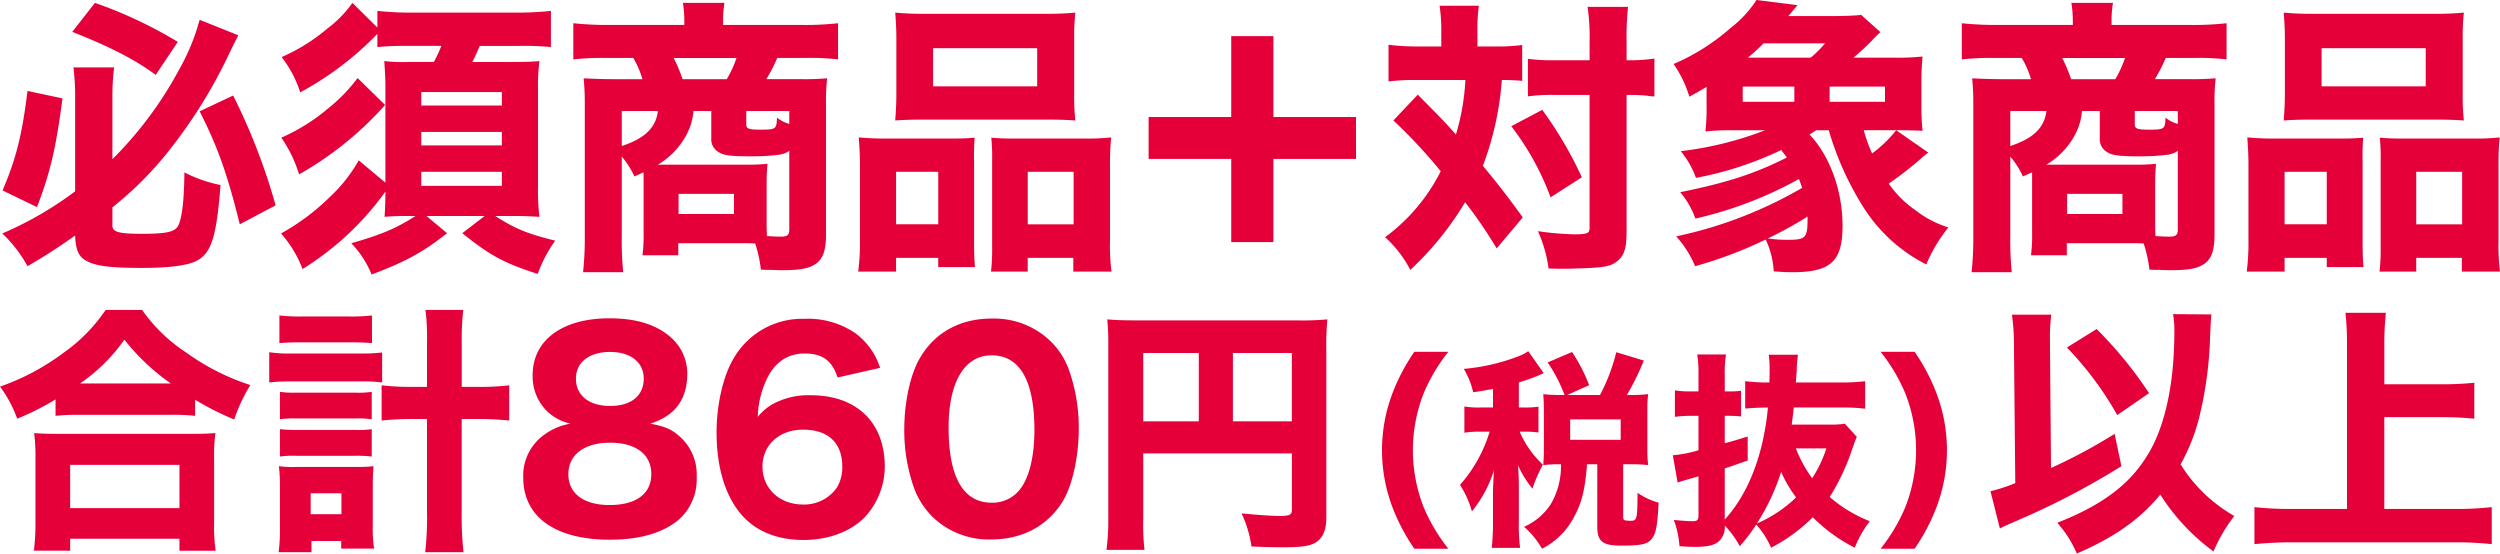
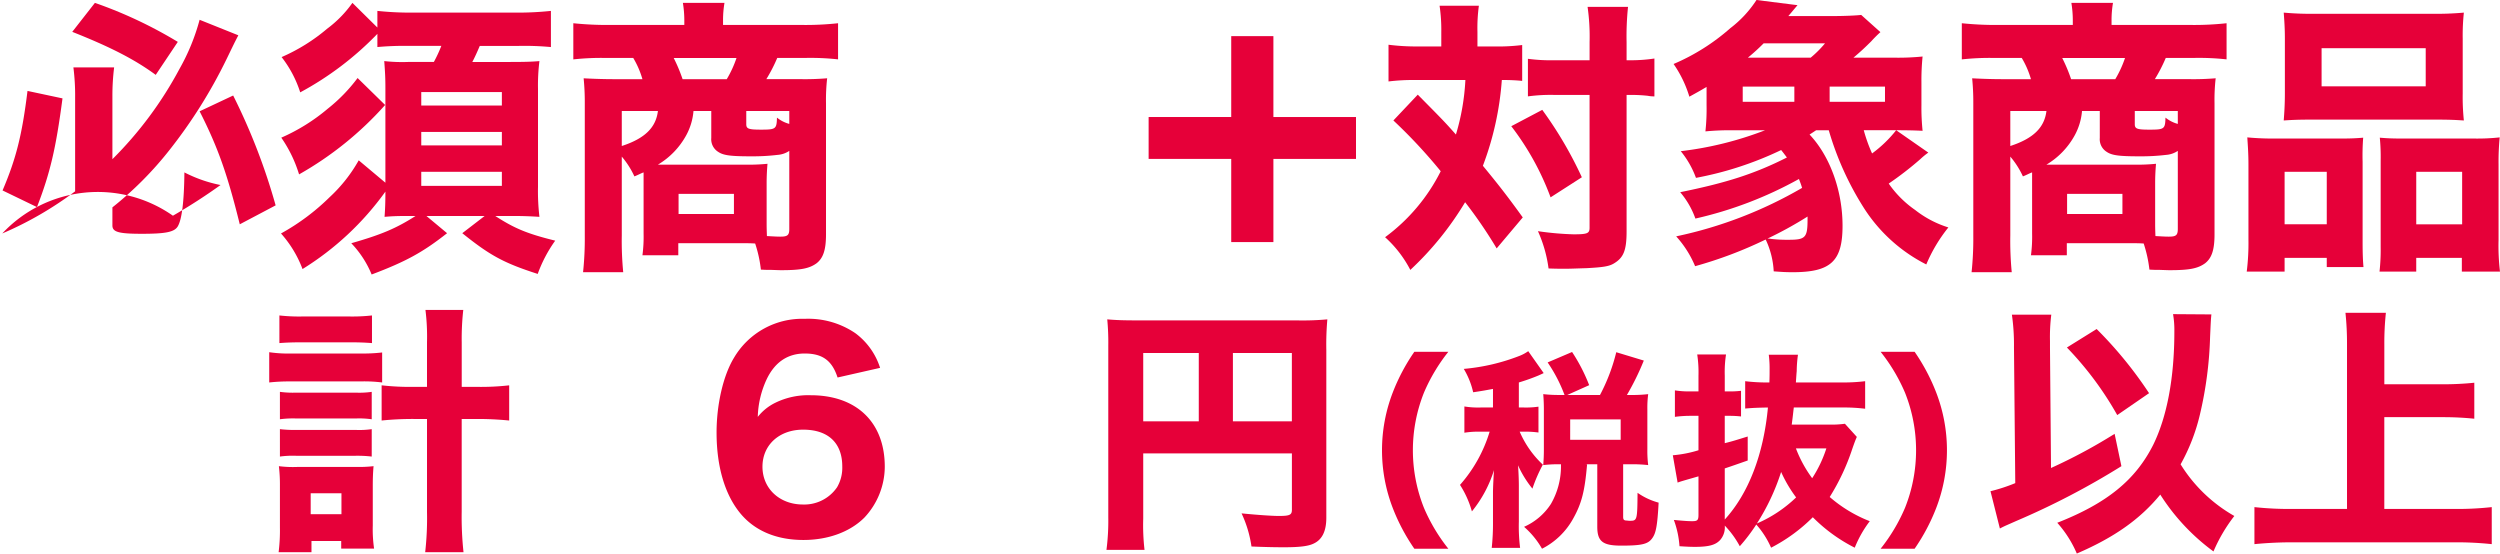
<svg xmlns="http://www.w3.org/2000/svg" viewBox="0 0 483.439 107.04">
  <defs>
    <style>.cls-1{fill:#e60039;}</style>
  </defs>
  <g id="レイヤー_2" data-name="レイヤー 2">
    <g id="対象商品">
-       <path class="cls-1" d="M21.737,43.6c0,1.276,1.221,1.609,5.713,1.609,4.6,0,6.268-.333,6.933-1.442.777-1.332,1.221-4.715,1.276-10.428a26.3,26.3,0,0,0,6.989,2.44c-.776,9.873-1.72,13.035-4.493,14.588-1.664.943-5.269,1.442-10.705,1.442-6.378,0-9.152-.388-10.982-1.5-1.331-.832-1.83-2.108-1.941-4.77a109.036,109.036,0,0,1-9.208,5.934A25.277,25.277,0,0,0,.438,45.149,67.966,67.966,0,0,0,14.527,37V18.858a42.485,42.485,0,0,0-.333-5.823H22.07a44.711,44.711,0,0,0-.333,5.6V30.784A73.329,73.329,0,0,0,34.716,13.312,40.465,40.465,0,0,0,38.6,3.827l7.488,3c-.721,1.387-.721,1.387-2.275,4.6A96.2,96.2,0,0,1,32.775,29.009,67.227,67.227,0,0,1,21.737,40.1ZM12.086,19.025C10.811,28.731,9.7,33.446,7.15,40.046L.494,36.829c2.607-6.1,3.772-10.7,4.825-19.246ZM18.354.555A85.029,85.029,0,0,1,34.383,8.1l-4.27,6.379c-3.994-2.94-8.709-5.38-16.141-8.32ZM45.088,18.47A118.958,118.958,0,0,1,53.3,39.713l-6.933,3.661c-2.385-9.651-4.215-14.865-7.765-21.853Z" />
+       <path class="cls-1" d="M21.737,43.6c0,1.276,1.221,1.609,5.713,1.609,4.6,0,6.268-.333,6.933-1.442.777-1.332,1.221-4.715,1.276-10.428a26.3,26.3,0,0,0,6.989,2.44a109.036,109.036,0,0,1-9.208,5.934A25.277,25.277,0,0,0,.438,45.149,67.966,67.966,0,0,0,14.527,37V18.858a42.485,42.485,0,0,0-.333-5.823H22.07a44.711,44.711,0,0,0-.333,5.6V30.784A73.329,73.329,0,0,0,34.716,13.312,40.465,40.465,0,0,0,38.6,3.827l7.488,3c-.721,1.387-.721,1.387-2.275,4.6A96.2,96.2,0,0,1,32.775,29.009,67.227,67.227,0,0,1,21.737,40.1ZM12.086,19.025C10.811,28.731,9.7,33.446,7.15,40.046L.494,36.829c2.607-6.1,3.772-10.7,4.825-19.246ZM18.354.555A85.029,85.029,0,0,1,34.383,8.1l-4.27,6.379c-3.994-2.94-8.709-5.38-16.141-8.32ZM45.088,18.47A118.958,118.958,0,0,1,53.3,39.713l-6.933,3.661c-2.385-9.651-4.215-14.865-7.765-21.853Z" />
      <path class="cls-1" d="M83.9,11.98a26.448,26.448,0,0,0,1.442-3.105H79.077a57.545,57.545,0,0,0-6.1.222V6.545A60.629,60.629,0,0,1,58.056,17.86a21.93,21.93,0,0,0-3.6-6.822A35.5,35.5,0,0,0,63.27,5.547,22.2,22.2,0,0,0,68.15.555l4.826,4.77V2.108a60.589,60.589,0,0,0,6.767.332H99.655a61.3,61.3,0,0,0,6.878-.332V9.1a55.209,55.209,0,0,0-6.268-.222H92.777c-.5,1.165-.943,2.163-1.442,3.105H98.6c3.162,0,4.327-.055,5.713-.166a38.017,38.017,0,0,0-.277,5.38V36.108a42.929,42.929,0,0,0,.277,5.824c-1.775-.111-3.217-.166-4.936-.166H95.772c3.772,2.44,6.213,3.439,11.593,4.77a26.464,26.464,0,0,0-3.384,6.434c-6.544-2.108-9.207-3.55-14.587-7.876l4.326-3.328H82.46l3.994,3.328c-4.714,3.716-7.987,5.491-14.587,7.987a19.319,19.319,0,0,0-3.938-6.046c5.823-1.664,8.708-2.884,12.424-5.269H78.578c-1.886,0-2.884.055-4.215.166.111-1.387.166-2.939.166-4.881A55.9,55.9,0,0,1,58.5,52.027a21.753,21.753,0,0,0-4.161-6.878,43.1,43.1,0,0,0,9.43-7.044,29.1,29.1,0,0,0,5.6-7.1l5.158,4.327V16.973c0-1.775-.055-2.94-.222-5.159a31.616,31.616,0,0,0,4.659.166ZM74.474,20.3a65.3,65.3,0,0,1-16.64,13.422,25.4,25.4,0,0,0-3.439-7.1,36.733,36.733,0,0,0,8.985-5.6,31.773,31.773,0,0,0,5.769-5.934Zm6.988.111H97.048V17.805H81.462Zm0,7.709H97.048V25.514H81.462Zm0,7.821H97.048V33.224H81.462Z" />
      <path class="cls-1" d="M124.453,35V33.335c-.721.277-.943.444-1.775.776a16.592,16.592,0,0,0-2.441-3.827V45.538a63.237,63.237,0,0,0,.278,7.1H112.75a61.691,61.691,0,0,0,.333-7.044V19.912a46.594,46.594,0,0,0-.222-4.77c1,.056,3.494.167,5.6.167h5.769a17.351,17.351,0,0,0-1.775-4.1H117.3a49.629,49.629,0,0,0-6.434.277V4.493a63.758,63.758,0,0,0,6.933.333h14.532V3.883a21.3,21.3,0,0,0-.277-3.328h8.042a20.078,20.078,0,0,0-.277,3.328v.943h15.364a57.917,57.917,0,0,0,6.878-.333v6.988a48.7,48.7,0,0,0-6.379-.277H150.3a30.434,30.434,0,0,1-2.108,4.1h6.545a52.131,52.131,0,0,0,5.214-.167,37,37,0,0,0-.222,4.826V45.315c0,3.051-.555,4.6-1.83,5.6-1.387,1-3,1.332-6.822,1.332-.333,0-.333,0-1.887-.056-1,0-1,0-2.052-.055a24.723,24.723,0,0,0-1.109-5.048c-.943-.055-1.331-.055-2.163-.055h-12.7v2.33h-6.933a27.325,27.325,0,0,0,.222-4.216Zm-4.216-13.534v6.767c4.438-1.442,6.6-3.55,6.989-6.767Zm13.867,0a11.838,11.838,0,0,1-1.387,4.66,14.941,14.941,0,0,1-5.491,5.712h16.806a36.413,36.413,0,0,0,4.382-.166c-.111,1.331-.166,2.44-.166,3.827v7.71c0,.5,0,.887.055,2.44,1.942.111,2.163.111,2.607.111,1.387,0,1.719-.277,1.719-1.5V29.175a4.649,4.649,0,0,1-2.274.777,40.389,40.389,0,0,1-5.158.277c-3.772,0-5.269-.167-6.267-.832a2.869,2.869,0,0,1-1.387-2.718V21.465Zm6.434-6.156a21.311,21.311,0,0,0,1.886-4.1H130.277a31.472,31.472,0,0,1,1.719,4.1ZM131.22,41.377h10.705V37.495H131.22Zm21.409-19.912H144.31v2.552c0,.887.443,1.054,2.828,1.054,2.884,0,3.051-.112,3.107-2.33a6.426,6.426,0,0,0,2.384,1.22Z" />
-       <path class="cls-1" d="M165.958,52.526a44.433,44.433,0,0,0,.332-6.156V31.782c0-1.941-.111-3.55-.222-5.214a53.223,53.223,0,0,0,5.492.222h12.923c1.553,0,2.773-.056,3.994-.166a45.286,45.286,0,0,0-.111,4.659V46.869c0,2.107.055,3.494.166,4.77h-7.1V49.864h-8.153v2.662Zm7.376-45.093c0-2-.11-3.495-.222-4.993a58.915,58.915,0,0,0,6.324.223h22.13a59.424,59.424,0,0,0,6.379-.223,41.638,41.638,0,0,0-.222,4.993V18.082a43.921,43.921,0,0,0,.222,5.214c-1.83-.111-2.718-.167-5.713-.167H178.77c-2.939,0-3.938.056-5.658.167.112-1.442.222-3.107.222-5.214Zm8.1,25.791h-8.153v10.15h8.153Zm-1-23.906V16.7h20.134V9.318ZM209.775,26.79a40.72,40.72,0,0,0,5.1-.222,48.1,48.1,0,0,0-.222,5.269V46.425a41.509,41.509,0,0,0,.278,6.1h-7.377V49.864h-8.819v2.662h-7.1a38.251,38.251,0,0,0,.222-4.77V31.061a38.808,38.808,0,0,0-.167-4.437c1.221.11,2.386.166,4.05.166ZM198.738,43.374h8.874V33.224h-8.874Z" />
      <path class="cls-1" d="M246.244,46.813H238.09V30.728H222.116v-8.1H238.09V6.989h8.154V22.63h15.973v8.1H246.244Z" />
      <path class="cls-1" d="M278.712,6.157a31.91,31.91,0,0,0-.333-5.048h7.6a31.887,31.887,0,0,0-.277,5.048V8.985h3.216a38.363,38.363,0,0,0,5.436-.277v6.934a35.7,35.7,0,0,0-3.937-.167,58.669,58.669,0,0,1-3.662,16.584c2.829,3.439,4.548,5.6,7.71,9.984l-5.047,5.99a87.729,87.729,0,0,0-6.1-8.929,60.05,60.05,0,0,1-10.595,13.089,22.373,22.373,0,0,0-4.881-6.323A35.647,35.647,0,0,0,278.6,33.113a100.515,100.515,0,0,0-9.152-9.817l4.715-4.992c5.1,5.158,5.1,5.158,7.377,7.71a44.009,44.009,0,0,0,1.83-10.539h-9.595a38.778,38.778,0,0,0-5.27.277v-7.1a42.557,42.557,0,0,0,5.658.332h4.548Zm19.524,15.087a76,76,0,0,1,7.654,13.034l-6.046,3.883a52.213,52.213,0,0,0-7.6-13.756Zm2.44-2.885a32.88,32.88,0,0,0-5.214.278V11.371a33.389,33.389,0,0,0,5.27.277h6.655V8.153A40.685,40.685,0,0,0,307,1.331h7.82a55.167,55.167,0,0,0-.278,6.822v3.495h.333a30.009,30.009,0,0,0,5.048-.333v7.322a6.1,6.1,0,0,1-1.276-.112,29.911,29.911,0,0,0-3.716-.166h-.389v26.4c0,3.716-.609,5.1-2.5,6.212-.942.555-2.163.721-5.268.887-1.942.056-3.107.112-4.105.112-.943,0-1.664,0-3.216-.056a25.7,25.7,0,0,0-2.053-7.21,58.157,58.157,0,0,0,6.878.609c2.662,0,3.105-.166,3.105-1.275V18.359Z" />
      <path class="cls-1" d="M360.407,25.182a29.885,29.885,0,0,0,1.608,4.492,24.192,24.192,0,0,0,4.659-4.492l6.213,4.326a14.805,14.805,0,0,0-1.554,1.276,63.609,63.609,0,0,1-6.1,4.714,20.253,20.253,0,0,0,5.1,5.1,20.025,20.025,0,0,0,6.434,3.383,29.793,29.793,0,0,0-4.27,7.156,30.831,30.831,0,0,1-11.925-10.7,58.279,58.279,0,0,1-6.934-15.253H351.2c-.5.332-.666.443-1.276.832,3.938,4.159,6.378,10.871,6.378,17.637,0,6.878-2.273,8.986-9.65,8.986-1.443,0-2.109-.055-3.661-.166a16.227,16.227,0,0,0-1.553-6.157,80.522,80.522,0,0,1-13.645,5.158,20.109,20.109,0,0,0-3.661-5.768,81.942,81.942,0,0,0,24.35-9.374c-.222-.721-.333-1-.61-1.719a75.482,75.482,0,0,1-20.024,7.654,16.2,16.2,0,0,0-2.939-5.1c9.041-1.83,14.476-3.6,20.633-6.711-.5-.666-.666-.888-1.109-1.442a65.8,65.8,0,0,1-16.474,5.38,17.646,17.646,0,0,0-2.939-5.159,66.611,66.611,0,0,0,16.307-4.048H335a50.364,50.364,0,0,0-5.213.221,40.1,40.1,0,0,0,.222-5.047v-3.55c-1.22.721-1.72,1-3.328,1.886a22.32,22.32,0,0,0-3.051-6.323,40.637,40.637,0,0,0,10.983-6.933A21.736,21.736,0,0,0,339.663,0l7.931,1c-1.442,1.719-1.442,1.719-1.774,2.107h8.6c2.218,0,4.714-.111,5.491-.222l3.716,3.328a23.685,23.685,0,0,0-1.775,1.775c-1.054,1.054-2.053,2-3.438,3.162h7.709a47.56,47.56,0,0,0,5.658-.222,46.394,46.394,0,0,0-.223,4.992v4.437a44.022,44.022,0,0,0,.223,4.936c-1.221-.055-2.552-.11-4.882-.11ZM346.984,19.69V16.751H337V19.69Zm3.162-8.541a21.156,21.156,0,0,0,2.773-2.774h-11.87A38.663,38.663,0,0,1,338,11.149ZM342.492,46.2a27.386,27.386,0,0,0,3.438.167c3.217,0,3.606-.444,3.606-3.939v-.555a72.773,72.773,0,0,1-7.765,4.271A2.908,2.908,0,0,1,342.492,46.2ZM364.511,19.69V16.751H353.806V19.69Z" />
      <path class="cls-1" d="M392.958,35V33.335c-.72.277-.942.444-1.774.776a16.587,16.587,0,0,0-2.44-3.827V45.538a63.271,63.271,0,0,0,.277,7.1h-7.766a61.691,61.691,0,0,0,.333-7.044V19.912a46.589,46.589,0,0,0-.221-4.77c1,.056,3.494.167,5.6.167h5.769a17.351,17.351,0,0,0-1.775-4.1H385.8a49.629,49.629,0,0,0-6.434.277V4.493a63.745,63.745,0,0,0,6.933.333h14.531V3.883a21.179,21.179,0,0,0-.277-3.328H408.6a19.97,19.97,0,0,0-.277,3.328v.943h15.364a57.928,57.928,0,0,0,6.878-.333v6.988a48.709,48.709,0,0,0-6.379-.277h-5.38a30.434,30.434,0,0,1-2.108,4.1h6.545a52.131,52.131,0,0,0,5.214-.167,37,37,0,0,0-.222,4.826V45.315c0,3.051-.555,4.6-1.83,5.6-1.387,1-2.995,1.332-6.822,1.332-.333,0-.333,0-1.886-.056-1,0-1,0-2.053-.055a24.723,24.723,0,0,0-1.109-5.048c-.943-.055-1.331-.055-2.163-.055h-12.7v2.33h-6.933a27.223,27.223,0,0,0,.221-4.216Zm-4.214-13.534v6.767c4.436-1.442,6.6-3.55,6.988-6.767Zm13.866,0a11.838,11.838,0,0,1-1.387,4.66,14.941,14.941,0,0,1-5.491,5.712h16.807a36.416,36.416,0,0,0,4.381-.166c-.111,1.331-.167,2.44-.167,3.827v7.71c0,.5,0,.887.056,2.44,1.941.111,2.163.111,2.607.111,1.386,0,1.719-.277,1.719-1.5V29.175a4.646,4.646,0,0,1-2.274.777,40.412,40.412,0,0,1-5.158.277c-3.772,0-5.269-.167-6.268-.832a2.873,2.873,0,0,1-1.387-2.718V21.465Zm6.433-6.156a21.132,21.132,0,0,0,1.886-4.1H398.783a31.61,31.61,0,0,1,1.719,4.1Zm-9.317,26.068h10.7V37.495h-10.7Zm21.409-19.912h-8.319v2.552c0,.887.443,1.054,2.828,1.054,2.885,0,3.051-.112,3.106-2.33a6.447,6.447,0,0,0,2.385,1.22Z" />
      <path class="cls-1" d="M434.462,52.526a44.093,44.093,0,0,0,.333-6.156V31.782c0-1.941-.11-3.55-.221-5.214a53.2,53.2,0,0,0,5.491.222h12.924c1.553,0,2.772-.056,3.993-.166a45.286,45.286,0,0,0-.111,4.659V46.869c0,2.107.055,3.494.167,4.77h-7.1V49.864h-8.153v2.662Zm7.377-45.093c0-2-.11-3.495-.221-4.993a58.882,58.882,0,0,0,6.323.223h22.131a59.436,59.436,0,0,0,6.379-.223,41.4,41.4,0,0,0-.223,4.993V18.082a43.672,43.672,0,0,0,.223,5.214c-1.831-.111-2.718-.167-5.713-.167H447.275c-2.94,0-3.938.056-5.657.167.111-1.442.221-3.107.221-5.214Zm8.1,25.791h-8.153v10.15h8.153Zm-1-23.906V16.7h20.135V9.318ZM478.281,26.79a40.7,40.7,0,0,0,5.1-.222,48.123,48.123,0,0,0-.221,5.269V46.425a41.543,41.543,0,0,0,.277,6.1h-7.377V49.864h-8.819v2.662h-7.1a38.032,38.032,0,0,0,.223-4.77V31.061a38.808,38.808,0,0,0-.167-4.437c1.22.11,2.384.166,4.049.166ZM467.243,43.374h8.875V33.224h-8.875Z" />
-       <path class="cls-1" d="M10.742,77.235a50.989,50.989,0,0,1-7.414,3.732A23.7,23.7,0,0,0,0,74.764a45.392,45.392,0,0,0,12.305-6.556,32.192,32.192,0,0,0,8.119-8.27h7.06a31.4,31.4,0,0,0,8.574,8.27,44.5,44.5,0,0,0,12.355,6.253,32.317,32.317,0,0,0-3.127,6.657,52.994,52.994,0,0,1-7.564-3.832v3.126a38.585,38.585,0,0,0-4.64-.2H15.28a41.2,41.2,0,0,0-4.538.2Zm-4.186,29.25a41.946,41.946,0,0,0,.3-5.447v-12.2a36.289,36.289,0,0,0-.252-5.093c1.16.1,2.472.151,4.589.151H37.066c2.118,0,3.379-.05,4.589-.151a35.148,35.148,0,0,0-.252,5.093v12.255a32.831,32.831,0,0,0,.3,5.4H34.7v-2.32H13.566v2.32Zm7.01-8.22H34.7V89.893H13.566ZM33.032,74.159a42.459,42.459,0,0,1-8.977-8.472,34.22,34.22,0,0,1-8.573,8.472Z" />
      <path class="cls-1" d="M52.062,68.107a24.679,24.679,0,0,0,4.236.252H69.663a32.051,32.051,0,0,0,4.235-.2v5.8a27.91,27.91,0,0,0-4.235-.2H56.248a35.333,35.333,0,0,0-4.186.2Zm8.17,38.68H53.878A33.887,33.887,0,0,0,54.13,102V94.028a31.034,31.034,0,0,0-.2-3.882,21.545,21.545,0,0,0,3.581.151h11.6a24.787,24.787,0,0,0,3.126-.151c-.1,1.109-.151,2.218-.151,3.832v7.666a25.841,25.841,0,0,0,.252,4.438H65.981v-1.463H60.232ZM54.029,61a34.881,34.881,0,0,0,4.488.2h8.977a34.51,34.51,0,0,0,4.438-.2v5.345c-1.311-.1-2.471-.151-4.438-.151H58.517c-1.916,0-3.227.05-4.488.151Zm.1,14.775a18.627,18.627,0,0,0,3.177.152h11.5a16.486,16.486,0,0,0,3.076-.152v5.3a17.478,17.478,0,0,0-3.076-.151h-11.5a19.065,19.065,0,0,0-3.177.151Zm0,7.212a23.858,23.858,0,0,0,3.177.152h11.5a16.774,16.774,0,0,0,3.076-.152v5.3a24.063,24.063,0,0,0-3.177-.151H57.256a18.412,18.412,0,0,0-3.126.151Zm5.951,16.44h5.95V95.39h-5.95ZM82.573,66.191a42.094,42.094,0,0,0-.3-6.253h7.313a49.733,49.733,0,0,0-.3,6.253v8.623h3.026a49.088,49.088,0,0,0,6.152-.3V81.32a61.057,61.057,0,0,0-6.253-.3H89.28V98.971a63.583,63.583,0,0,0,.353,7.816H82.22a58.892,58.892,0,0,0,.353-7.816V81.018H80.051a59.635,59.635,0,0,0-6.253.3V74.512a49.428,49.428,0,0,0,6.2.3h2.573Z" />
-       <path class="cls-1" d="M131.19,84.194a9.783,9.783,0,0,1,3.531,8.019,10.471,10.471,0,0,1-3.279,8.119c-3.076,2.673-7.614,4.035-13.515,4.035-10.59,0-16.742-4.438-16.742-12a9.67,9.67,0,0,1,4.235-8.422,11.662,11.662,0,0,1,4.892-2.017,9.577,9.577,0,0,1-4.639-2.521A9.434,9.434,0,0,1,103,72.545c0-6.757,5.7-10.994,14.877-10.994,5.245,0,9.178,1.261,11.952,3.782a9.294,9.294,0,0,1,3.076,6.91c0,4.992-2.37,8.169-7.161,9.682C128.417,82.43,129.728,82.934,131.19,84.194Zm-21.281,7.514c0,3.732,2.975,5.952,7.968,5.952,5.144,0,8.069-2.169,8.069-6,0-3.782-2.976-6.052-7.968-6.052S109.909,87.926,109.909,91.708ZM111.372,73.2c0,3.278,2.521,5.3,6.606,5.3s6.505-1.967,6.505-5.3c0-3.127-2.521-5.144-6.505-5.144C113.943,68.057,111.372,70.074,111.372,73.2Z" />
      <path class="cls-1" d="M161.966,73c-1.059-3.278-2.924-4.64-6.354-4.64-3.328,0-5.8,1.715-7.363,4.993a18.325,18.325,0,0,0-1.714,7.262,9.813,9.813,0,0,1,3.379-2.723,14.489,14.489,0,0,1,6.858-1.463c8.875,0,14.322,5.245,14.322,13.818a14.464,14.464,0,0,1-3.933,9.834c-2.774,2.774-7.01,4.337-11.8,4.337-5.194,0-9.38-1.765-12.154-5.093-3.026-3.631-4.64-9.078-4.64-15.684,0-5.5,1.312-11.095,3.379-14.473a15.3,15.3,0,0,1,13.667-7.515,16.185,16.185,0,0,1,9.784,2.774,13.381,13.381,0,0,1,4.791,6.707ZM155.31,83.085c-4.64,0-7.868,2.976-7.868,7.161,0,4.236,3.329,7.313,7.817,7.313a7.679,7.679,0,0,0,6.606-3.329,7.462,7.462,0,0,0,1.009-4.034C162.874,85.657,160.151,83.085,155.31,83.085Z" />
-       <path class="cls-1" d="M180.311,99.929a15.3,15.3,0,0,1-3.479-5.346,33.258,33.258,0,0,1-1.967-11.548c0-5.346,1.21-10.843,3.127-13.97,2.874-4.841,7.766-7.463,13.767-7.463a15.756,15.756,0,0,1,11.4,4.387,14.618,14.618,0,0,1,3.48,5.346,33.341,33.341,0,0,1,1.967,11.6c0,5.3-1.21,10.893-3.077,13.969-2.874,4.741-7.816,7.413-13.818,7.413A15.676,15.676,0,0,1,180.311,99.929Zm3.127-17.247c0,9.581,2.824,14.524,8.321,14.524a6.719,6.719,0,0,0,4.992-2.018c2.119-2.168,3.278-6.5,3.278-12.052,0-9.532-2.823-14.424-8.27-14.424C186.514,68.712,183.438,73.856,183.438,82.682Z" />
      <path class="cls-1" d="M221.072,100.282a41.01,41.01,0,0,0,.253,6.051h-7.363a43.955,43.955,0,0,0,.353-6.3V66.8a46.317,46.317,0,0,0-.2-5.043c1.765.151,3.177.2,6.052.2h30.611a52.857,52.857,0,0,0,5.9-.2,55.256,55.256,0,0,0-.2,5.9V100.13c0,2.573-.807,4.186-2.369,4.943-1.06.554-2.824.756-5.851.756-1.664,0-3.983-.05-6.253-.151a22.59,22.59,0,0,0-1.917-6.405c2.976.3,5.9.5,7.212.5,2.118,0,2.522-.2,2.522-1.21V87.674H221.072Zm10.742-32.023H221.072V81.471h10.742Zm18,13.212V68.259h-11.4V81.471Z" />
      <path class="cls-1" d="M273.5,106.111a37.665,37.665,0,0,1-4.156-7.826,31.041,31.041,0,0,1,0-22.431,37.672,37.672,0,0,1,4.156-7.828h6.576a34.05,34.05,0,0,0-4.72,7.908,30.052,30.052,0,0,0,0,22.27,34.006,34.006,0,0,0,4.72,7.907Z" />
      <path class="cls-1" d="M288.707,75.208c-1.332.242-1.9.363-3.833.646a15.323,15.323,0,0,0-1.816-4.519,38.868,38.868,0,0,0,10.732-2.5,7.9,7.9,0,0,0,1.734-.927l2.985,4.236c-.322.161-.322.161-1.049.484a37.913,37.913,0,0,1-3.752,1.331V78.8h.969a16.78,16.78,0,0,0,2.824-.161v5a17.719,17.719,0,0,0-2.824-.161h-.806a19.062,19.062,0,0,0,4.477,6.374,29.87,29.87,0,0,0-2.016,4.639,20.368,20.368,0,0,1-2.785-4.518c.081.847.161,2.824.161,3.913v6.98a33.971,33.971,0,0,0,.243,5.083h-5.487a44.185,44.185,0,0,0,.243-5.083V95.178c0-.806.121-3.308.2-4.276a23.824,23.824,0,0,1-4.277,7.988,18.883,18.883,0,0,0-2.3-5.124,27.554,27.554,0,0,0,5.729-10.287h-1.735a16.857,16.857,0,0,0-3.147.2V78.6a16.338,16.338,0,0,0,3.147.2h2.381Zm13.837,1.17a29.264,29.264,0,0,0-3.268-6.294L304,68.067a33.6,33.6,0,0,1,3.308,6.414l-4.236,1.9H309.4a35.735,35.735,0,0,0,3.146-8.271l5.326,1.614a50.485,50.485,0,0,1-3.268,6.657h.767a27.767,27.767,0,0,0,3.348-.162,20.615,20.615,0,0,0-.161,2.905v7.787a22.459,22.459,0,0,0,.161,3.026,27.989,27.989,0,0,0-3.348-.162h-1.493V99.939c0,.565.161.726.767.726a3.074,3.074,0,0,0,.524.041h.12c1.291,0,1.333-.243,1.373-5.407a13.016,13.016,0,0,0,4.075,1.9c-.242,4.519-.525,5.931-1.251,6.9-.807,1.13-2.058,1.412-5.971,1.412-3.591,0-4.64-.806-4.64-3.671V89.772H306.5l.4.04c-.444,5.2-1.05,7.545-2.7,10.49a14.192,14.192,0,0,1-6.012,5.809,16.369,16.369,0,0,0-3.47-4.236,11.9,11.9,0,0,0,5.2-4.437,14.553,14.553,0,0,0,1.937-7.262v-.4h-.241a24.857,24.857,0,0,0-3.188.162c.08-1.009.121-1.9.121-3.026V79.162c0-.969-.041-1.977-.121-2.946a26.132,26.132,0,0,0,3.228.162Zm1.089,8.674H313.4V81.1h-9.764Z" />
      <path class="cls-1" d="M359.065,84.487c-.282.646-.363.847-.888,2.34a42.6,42.6,0,0,1-4.356,9.279,26.427,26.427,0,0,0,7.746,4.68,21.86,21.86,0,0,0-2.905,5.124,31.3,31.3,0,0,1-8.11-5.89,32.284,32.284,0,0,1-8.068,5.89,16.942,16.942,0,0,0-2.864-4.478,34.619,34.619,0,0,1-3.188,4.195,17.956,17.956,0,0,0-2.905-3.994,3.7,3.7,0,0,1-.887,2.784c-.888.968-2.179,1.332-4.882,1.332-1.008,0-1.654-.041-2.985-.122a18.265,18.265,0,0,0-1.09-5.083c1.735.162,2.663.242,3.551.242,1.008,0,1.21-.2,1.21-1.21V92.112c-3.51,1.009-3.51,1.009-4.034,1.21l-.928-5.285a23.54,23.54,0,0,0,4.962-.968V80.412h-1.533a21.913,21.913,0,0,0-3.026.2V75.49a17.991,17.991,0,0,0,3.066.2h1.493V72.666a23.108,23.108,0,0,0-.242-4.115h5.567a22.444,22.444,0,0,0-.242,4.075v3.066h1.09a17.518,17.518,0,0,0,2.057-.121v4.962a20.166,20.166,0,0,0-2.1-.121h-1.049V85.7c1.614-.4,2.34-.645,4.438-1.291v4.64c-2.3.807-3.106,1.089-4.438,1.533v9.884c4.6-5.043,7.5-12.587,8.351-21.665-2.218.041-2.985.081-4.4.2V73.715a34.765,34.765,0,0,0,4.68.242c.041-1.049.041-1.694.041-2.42a20.474,20.474,0,0,0-.162-2.946h5.648a24.561,24.561,0,0,0-.242,3.188c-.04.4-.04.4-.161,2.178h8.835a34.423,34.423,0,0,0,4.559-.242v5.326a33.975,33.975,0,0,0-4.518-.243h-9.28c-.161,1.332-.161,1.534-.4,3.309h7.181a19.422,19.422,0,0,0,3.106-.162ZM339.74,101.23a25.414,25.414,0,0,0,7.585-5.043,25.829,25.829,0,0,1-2.9-4.922A42.284,42.284,0,0,1,339.74,101.23Zm7.545-14.524a24.114,24.114,0,0,0,3.146,5.769,24.064,24.064,0,0,0,2.744-5.769Z" />
      <path class="cls-1" d="M363.663,106.111a34,34,0,0,0,4.719-7.907,30.052,30.052,0,0,0,0-22.27,34.04,34.04,0,0,0-4.719-7.908h6.576a37.661,37.661,0,0,1,4.155,7.828,31.027,31.027,0,0,1,0,22.431,37.654,37.654,0,0,1-4.155,7.826Z" />
      <path class="cls-1" d="M389.453,67.149a41.1,41.1,0,0,0-.4-6.3h7.616a35.273,35.273,0,0,0-.253,5.094V67.2l.2,23.3a103.456,103.456,0,0,0,12.3-6.607l1.312,6.254a148.032,148.032,0,0,1-20.323,10.59c-1.917.857-2.118.908-3.178,1.462l-1.815-7.211a32.553,32.553,0,0,0,4.791-1.564ZM427.628,60.8c-.1,1.009-.1,1.009-.252,4.387A74.1,74.1,0,0,1,425.41,80.16a37.166,37.166,0,0,1-3.733,9.632,29.1,29.1,0,0,0,10.389,9.985,31,31,0,0,0-4.034,6.859,40.613,40.613,0,0,1-10.288-10.994c-3.883,4.741-8.875,8.271-16.138,11.4a21.731,21.731,0,0,0-3.782-5.951c9.633-3.782,15.13-8.271,18.558-15.079,2.673-5.447,4.085-12.961,4.085-21.886a18.006,18.006,0,0,0-.252-3.379Zm-22.189,2.824a78.458,78.458,0,0,1,10.137,12.406l-6.153,4.236A63.791,63.791,0,0,0,399.69,67.2Z" />
      <path class="cls-1" d="M461.066,98.416h13.465a60.549,60.549,0,0,0,7.312-.353v7.161a64.575,64.575,0,0,0-7.212-.353H443.416a74.684,74.684,0,0,0-7.464.353V98.063a62.709,62.709,0,0,0,7.464.353h10.439V66.544a56.671,56.671,0,0,0-.3-6.052h7.817a55.07,55.07,0,0,0-.3,6.052V74.31h11.246a57.932,57.932,0,0,0,6.152-.3v6.959a59.74,59.74,0,0,0-6.152-.3H461.066Z" />
    </g>
  </g>
</svg>